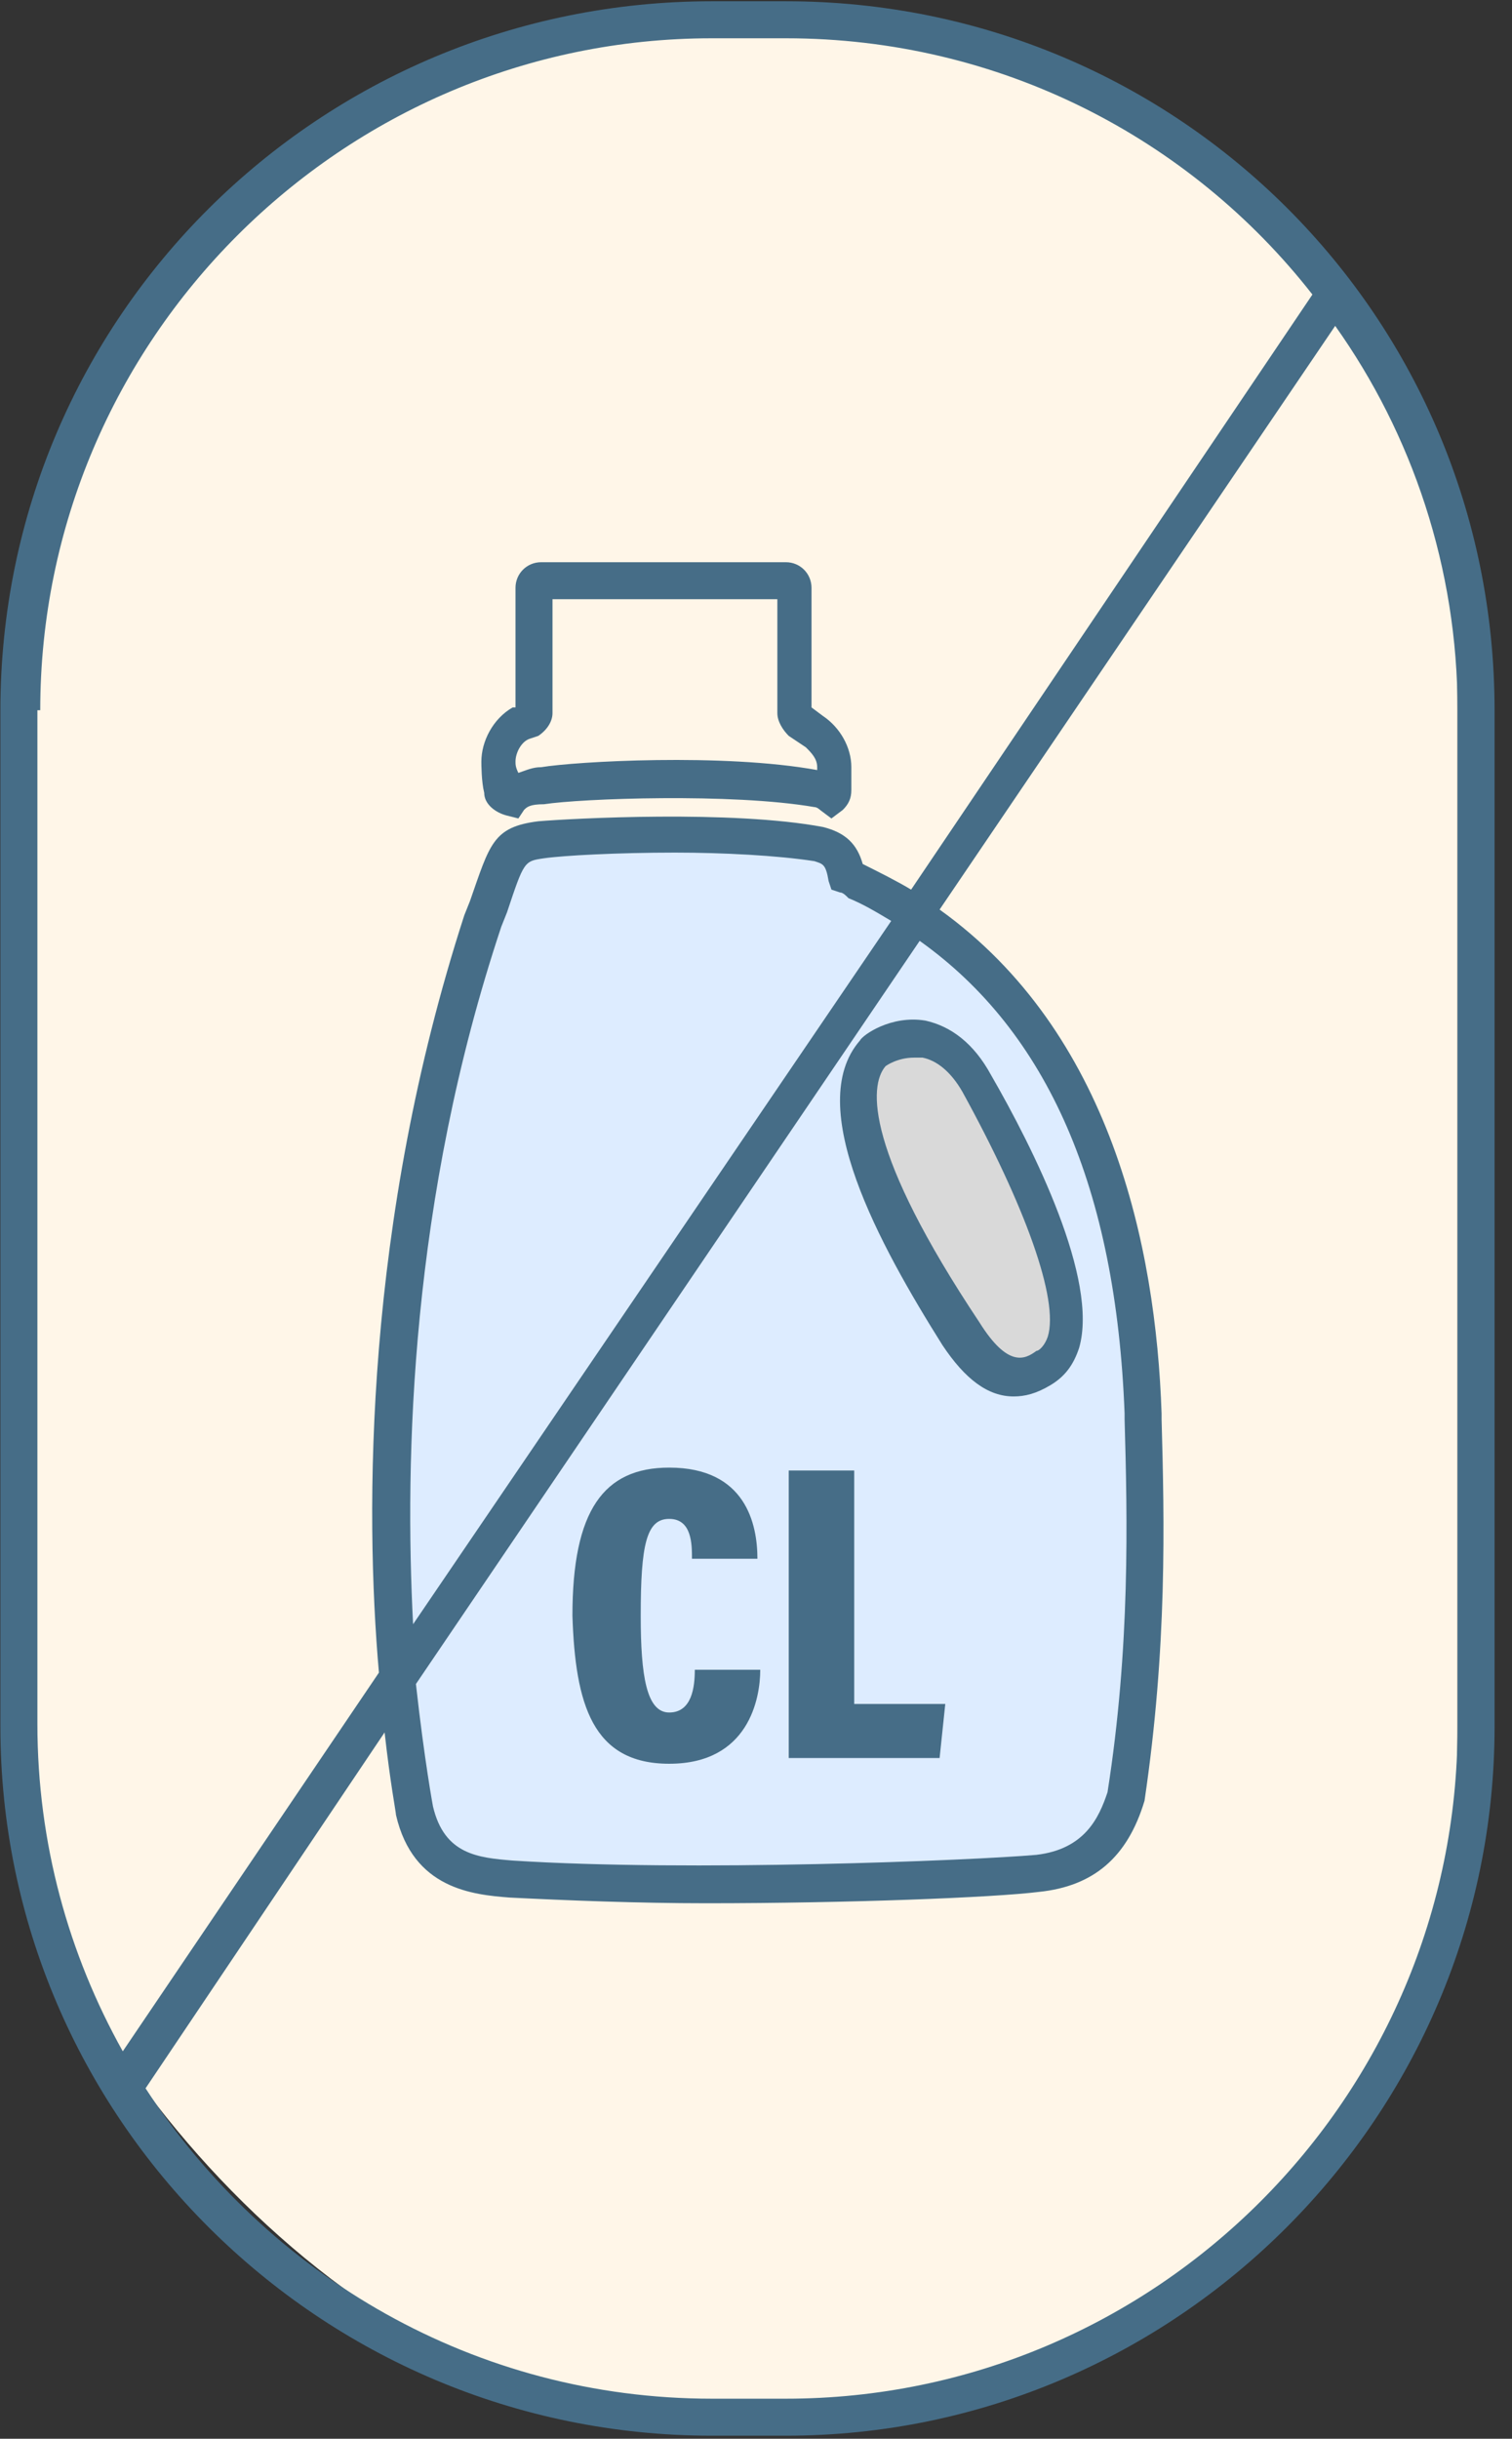
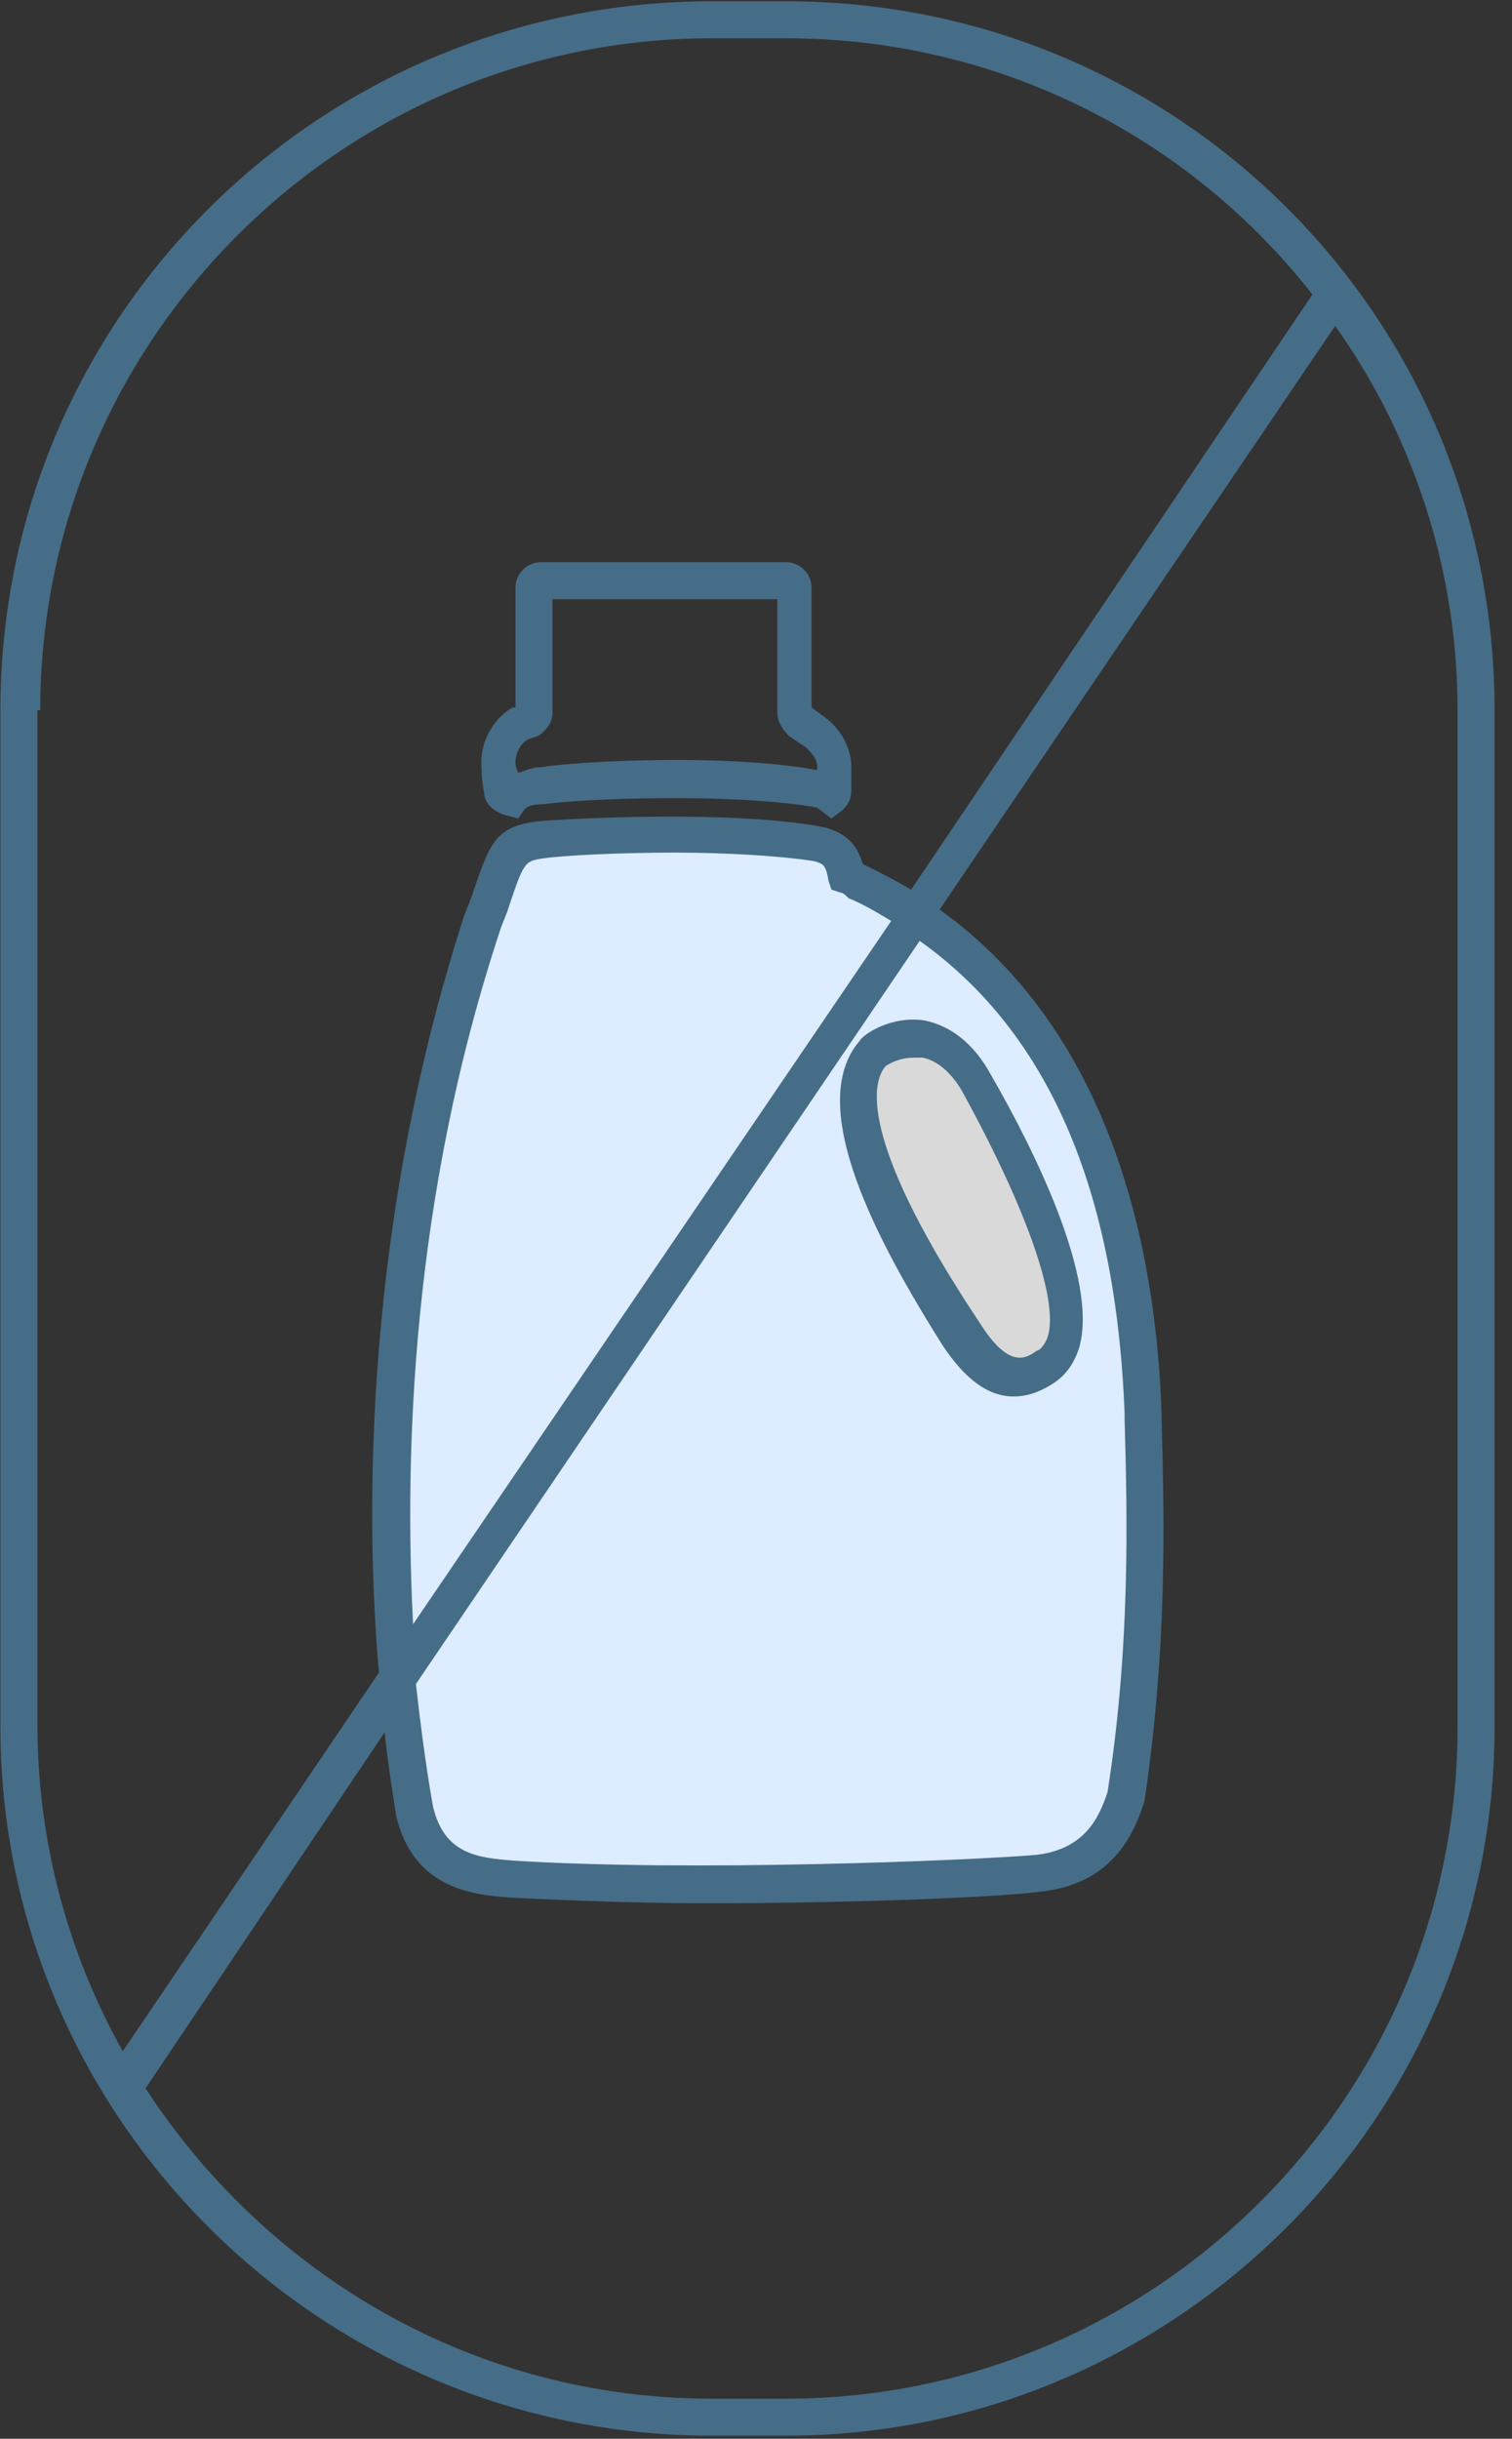
<svg xmlns="http://www.w3.org/2000/svg" fill="none" viewBox="0 0 49 79" height="79" width="49">
  <rect x="0" y="0" width="49" height="79" fill="#333333" stroke="none" />
-   <path fill="#FFF6E8" d="M0.852 19.463C1.546 6.634 14.433 1.692 20.79 0.826C39.515 -0.561 46.219 12.673 47.23 19.463V56.306C47.23 64.108 43.819 77.531 23.825 78.411C11.925 78.935 1.956 66.365 0.656 59.43C0.656 51.484 0.159 32.293 0.852 19.463Z" />
  <path fill="#DDECFF" d="M26.859 27.699C25.125 26.659 19.491 27.265 16.89 27.699C12.989 32.901 12.556 48.504 12.989 55.872C13.422 63.24 21.224 61.073 27.292 60.64C33.361 60.206 35.961 61.507 36.828 56.305C37.695 51.104 36.828 43.736 35.528 37.667C34.227 31.599 29.026 28.999 26.859 27.699Z" />
  <path fill="#D9D9D9" d="M27.962 36.891C27.269 35.157 27.962 34.724 28.396 34.724C29.089 33.337 30.707 34.146 31.43 34.724C32.153 36.169 33.684 39.405 34.031 40.792C34.464 42.526 34.464 43.826 33.597 44.259C32.904 44.606 31.863 44.115 31.43 43.826C30.563 42.237 28.656 38.625 27.962 36.891Z" />
  <path fill="#466D87" d="M25.469 0.041H23.071C10.343 0.041 0.013 10.279 0.013 23.007V55.935C0.013 68.571 10.343 78.901 23.071 78.901H25.469C38.105 78.901 48.435 68.571 48.435 55.935V23.007C48.435 10.279 38.197 0.041 25.469 0.041ZM1.304 23.007C1.304 11.017 11.081 1.24 23.071 1.24H25.469C32.387 1.24 38.566 4.468 42.532 9.541L29.527 28.818C29.066 28.541 28.513 28.265 27.959 27.988C27.775 27.342 27.406 26.973 26.668 26.789C23.717 26.235 18.552 26.512 17.445 26.604C15.969 26.789 15.877 27.342 15.231 29.187L15.047 29.648C11.819 39.609 11.819 48.925 12.28 54.182L3.979 66.449C2.226 63.313 1.212 59.716 1.212 55.842V23.007H1.304ZM13.387 52.614C13.11 47.265 13.294 38.871 16.246 30.017L16.43 29.556C16.984 27.896 16.984 27.896 17.629 27.803C18.275 27.711 20.027 27.619 21.872 27.619C23.44 27.619 25.192 27.711 26.392 27.896C26.668 27.988 26.761 27.988 26.853 28.541L26.945 28.818L27.222 28.91C27.314 28.91 27.406 29.002 27.498 29.095C27.959 29.279 28.421 29.556 28.882 29.832L13.387 52.614ZM29.804 30.478C33.955 33.43 36.168 38.502 36.445 45.789V45.973C36.537 49.202 36.63 53.352 35.892 58.056C35.615 58.886 35.154 59.901 33.586 60.085C31.464 60.27 22.333 60.639 16.615 60.27C15.508 60.177 14.401 60.085 14.032 58.517C14.032 58.517 13.755 57.041 13.479 54.551L29.804 30.478ZM47.236 55.935C47.236 67.925 37.46 77.702 25.469 77.702H23.071C15.416 77.702 8.683 73.736 4.717 67.648L12.464 56.119C12.649 57.779 12.833 58.702 12.833 58.794C13.387 61.192 15.323 61.377 16.523 61.469C18.367 61.561 20.673 61.653 22.887 61.653C27.498 61.653 32.202 61.469 33.678 61.284C35.431 61.1 36.537 60.177 37.091 58.333C37.828 53.352 37.736 49.294 37.644 45.973V45.789C37.46 40.347 35.984 33.43 30.45 29.464L43.27 10.556C45.761 14.06 47.236 18.395 47.236 23.007V55.935Z" />
  <path fill="#466D87" d="M32.849 45.236C33.218 45.236 33.587 45.144 34.048 44.867C34.509 44.59 34.786 44.221 34.97 43.668C35.616 41.454 33.495 37.211 32.111 34.813C31.558 33.799 30.82 33.245 29.99 33.061C28.883 32.876 27.961 33.522 27.868 33.706C26.024 35.828 28.514 40.347 30.543 43.575C31.281 44.682 32.019 45.236 32.849 45.236ZM28.698 34.537C28.698 34.537 29.067 34.26 29.621 34.26C29.713 34.26 29.805 34.26 29.898 34.26C30.359 34.352 30.82 34.721 31.189 35.367C33.218 39.056 34.325 42.1 33.956 43.299C33.864 43.575 33.679 43.76 33.587 43.76C33.218 44.037 32.665 44.313 31.742 42.838C28.053 37.304 28.145 35.182 28.698 34.537Z" />
  <path fill="#466D87" d="M16.43 26.42L16.799 26.513L16.983 26.236C17.075 26.144 17.168 26.052 17.629 26.052C18.828 25.867 23.716 25.683 26.391 26.144C26.483 26.144 26.575 26.236 26.575 26.236L26.944 26.513L27.313 26.236C27.498 26.052 27.59 25.867 27.59 25.59V24.852C27.59 24.207 27.221 23.561 26.668 23.192L26.299 22.916V19.042C26.299 18.581 25.93 18.212 25.469 18.212H17.537C17.075 18.212 16.706 18.581 16.706 19.042V22.916H16.614C15.969 23.285 15.6 24.022 15.6 24.668C15.6 24.76 15.6 25.314 15.692 25.683C15.692 26.052 16.061 26.328 16.43 26.42ZM16.706 24.668C16.706 24.391 16.891 24.022 17.168 23.93L17.444 23.838C17.721 23.653 17.905 23.377 17.905 23.1V19.411H25.192V23.1C25.192 23.377 25.376 23.653 25.561 23.838L26.114 24.207C26.299 24.391 26.483 24.576 26.483 24.852V24.945C23.439 24.391 18.643 24.668 17.537 24.852C17.26 24.852 17.075 24.945 16.799 25.037C16.706 24.852 16.706 24.76 16.706 24.668Z" />
-   <path fill="#466D87" d="M21.687 57.134C24.269 57.134 24.638 55.012 24.638 54.09H22.517C22.517 54.644 22.425 55.474 21.687 55.474C20.949 55.474 20.764 54.275 20.764 52.338C20.764 50.032 20.949 49.202 21.687 49.202C22.425 49.202 22.425 50.032 22.425 50.493H24.546C24.546 49.386 24.177 47.541 21.687 47.541C19.565 47.541 18.551 48.925 18.551 52.338C18.643 55.197 19.196 57.134 21.687 57.134Z" />
-   <path fill="#466D87" d="M30.634 55.197H27.683V47.634H25.561V56.949H30.45L30.634 55.197Z" />
</svg>